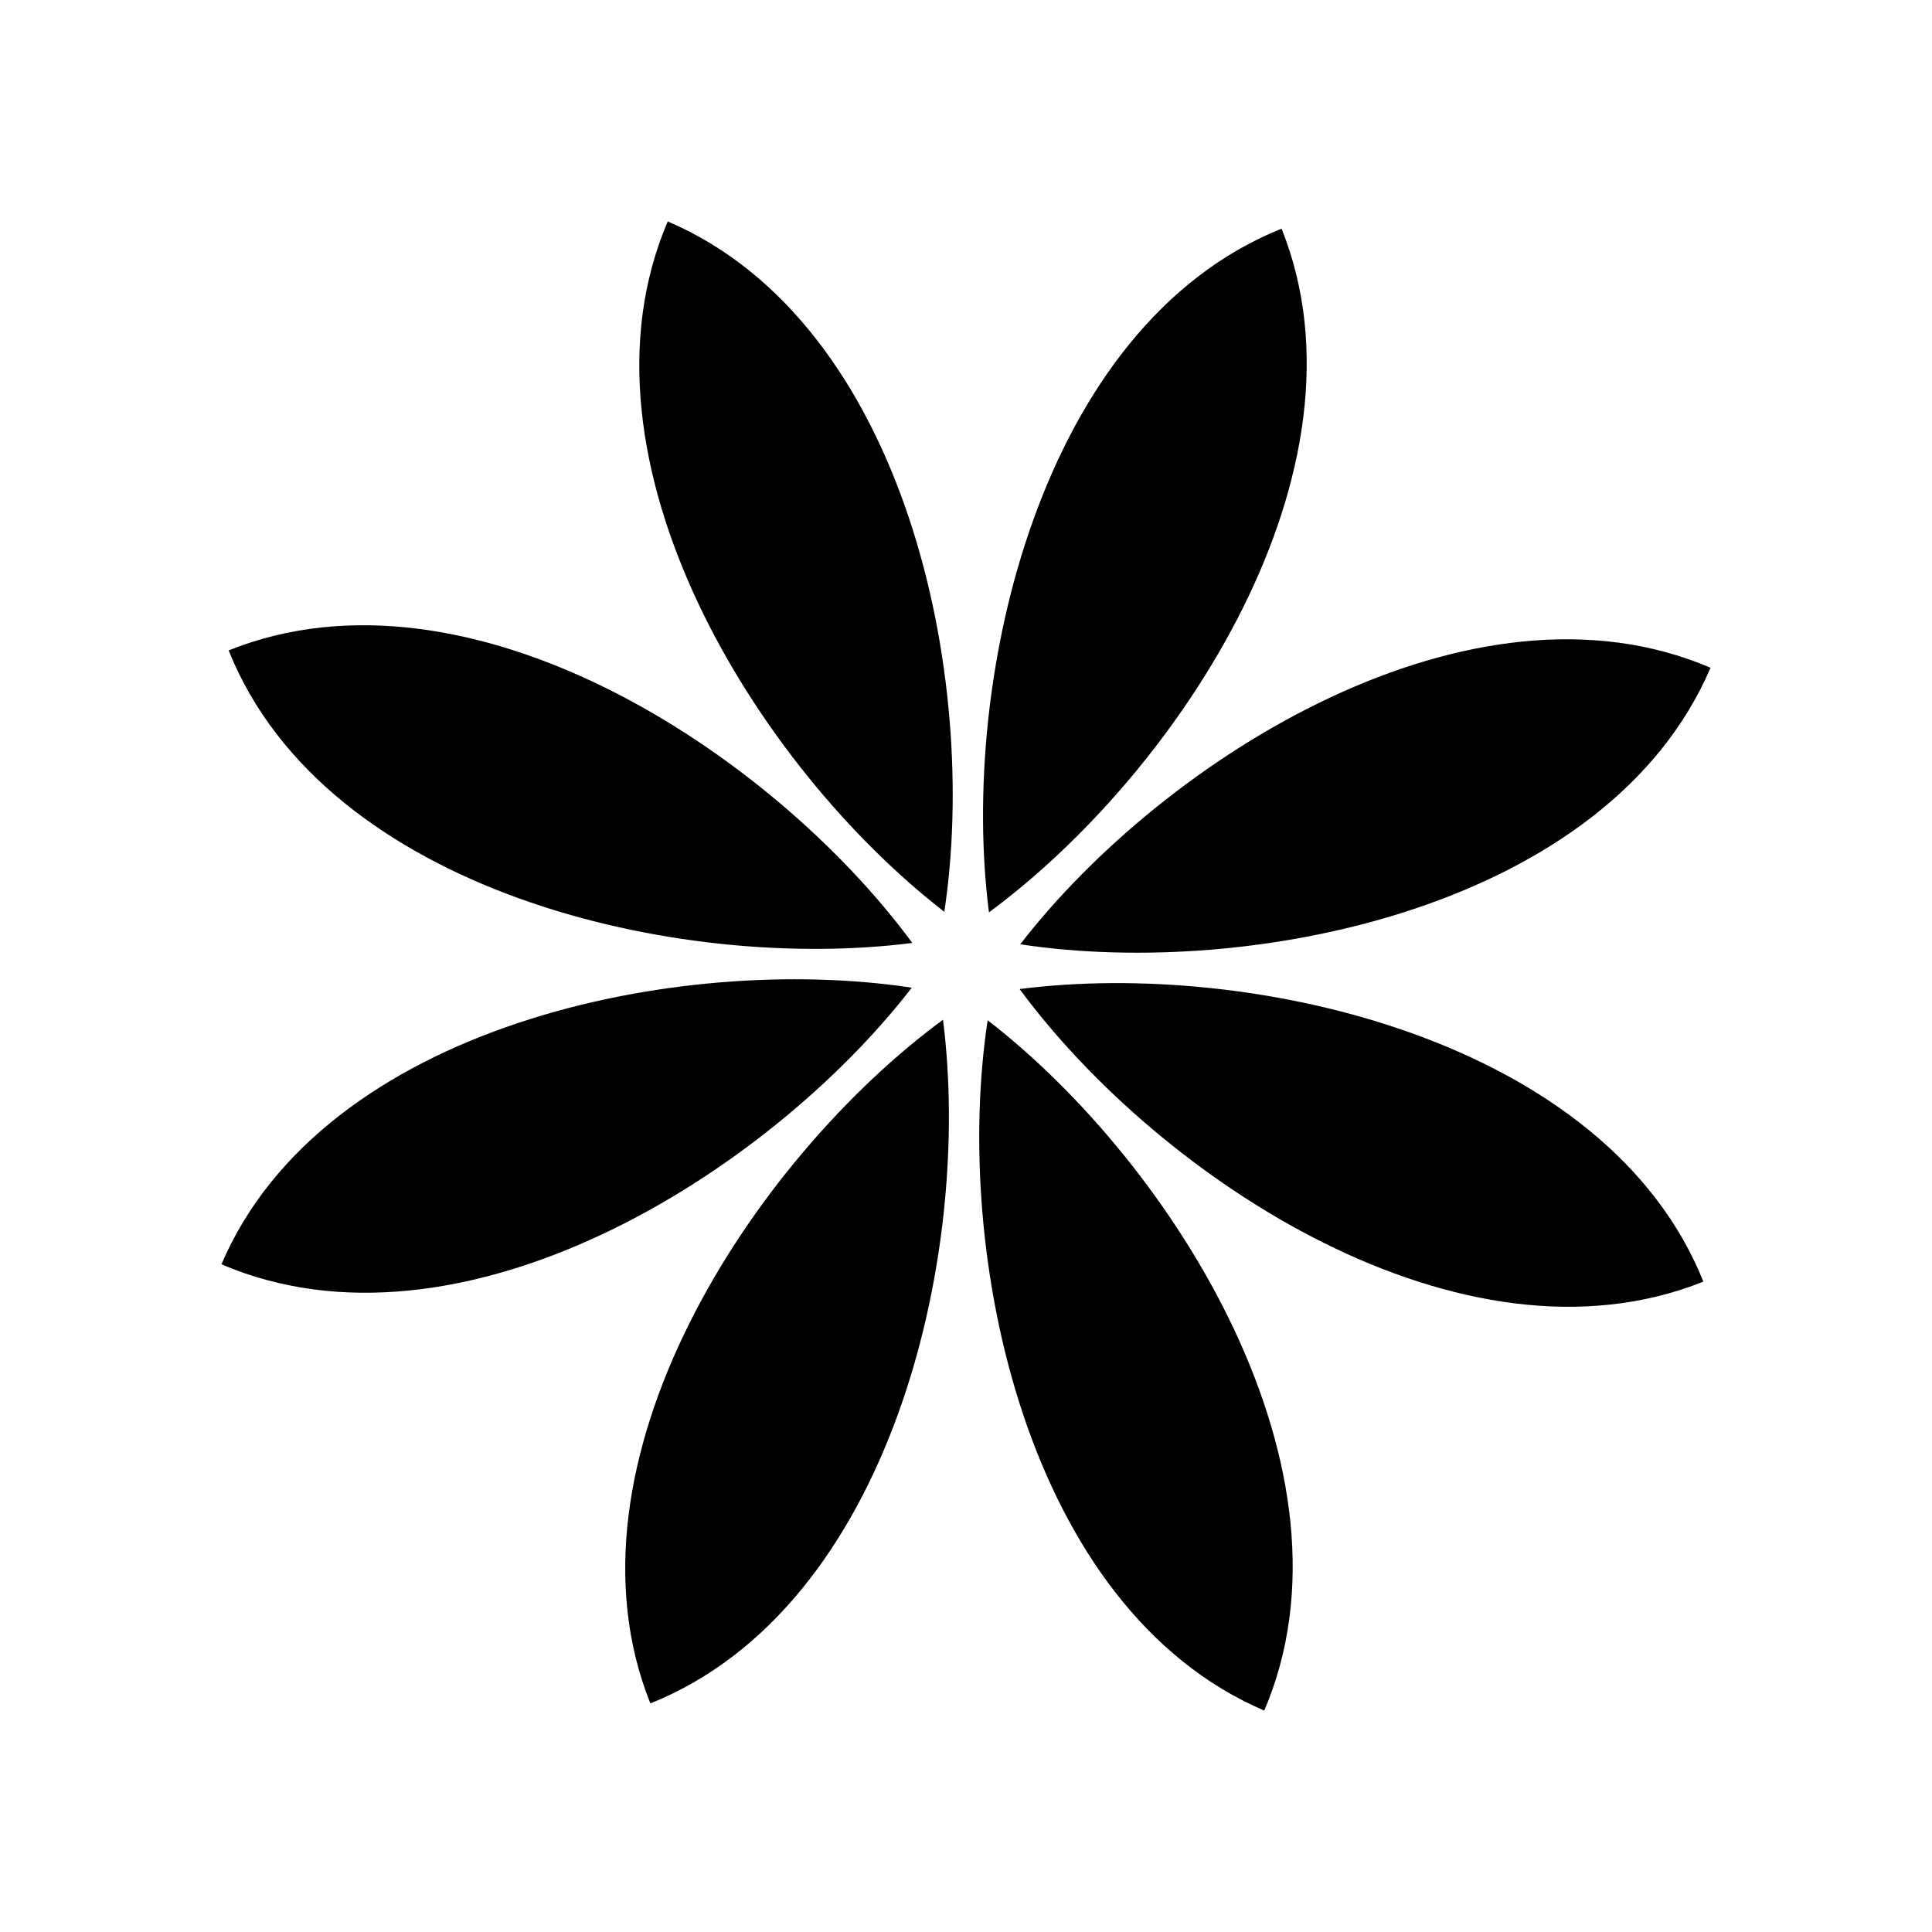
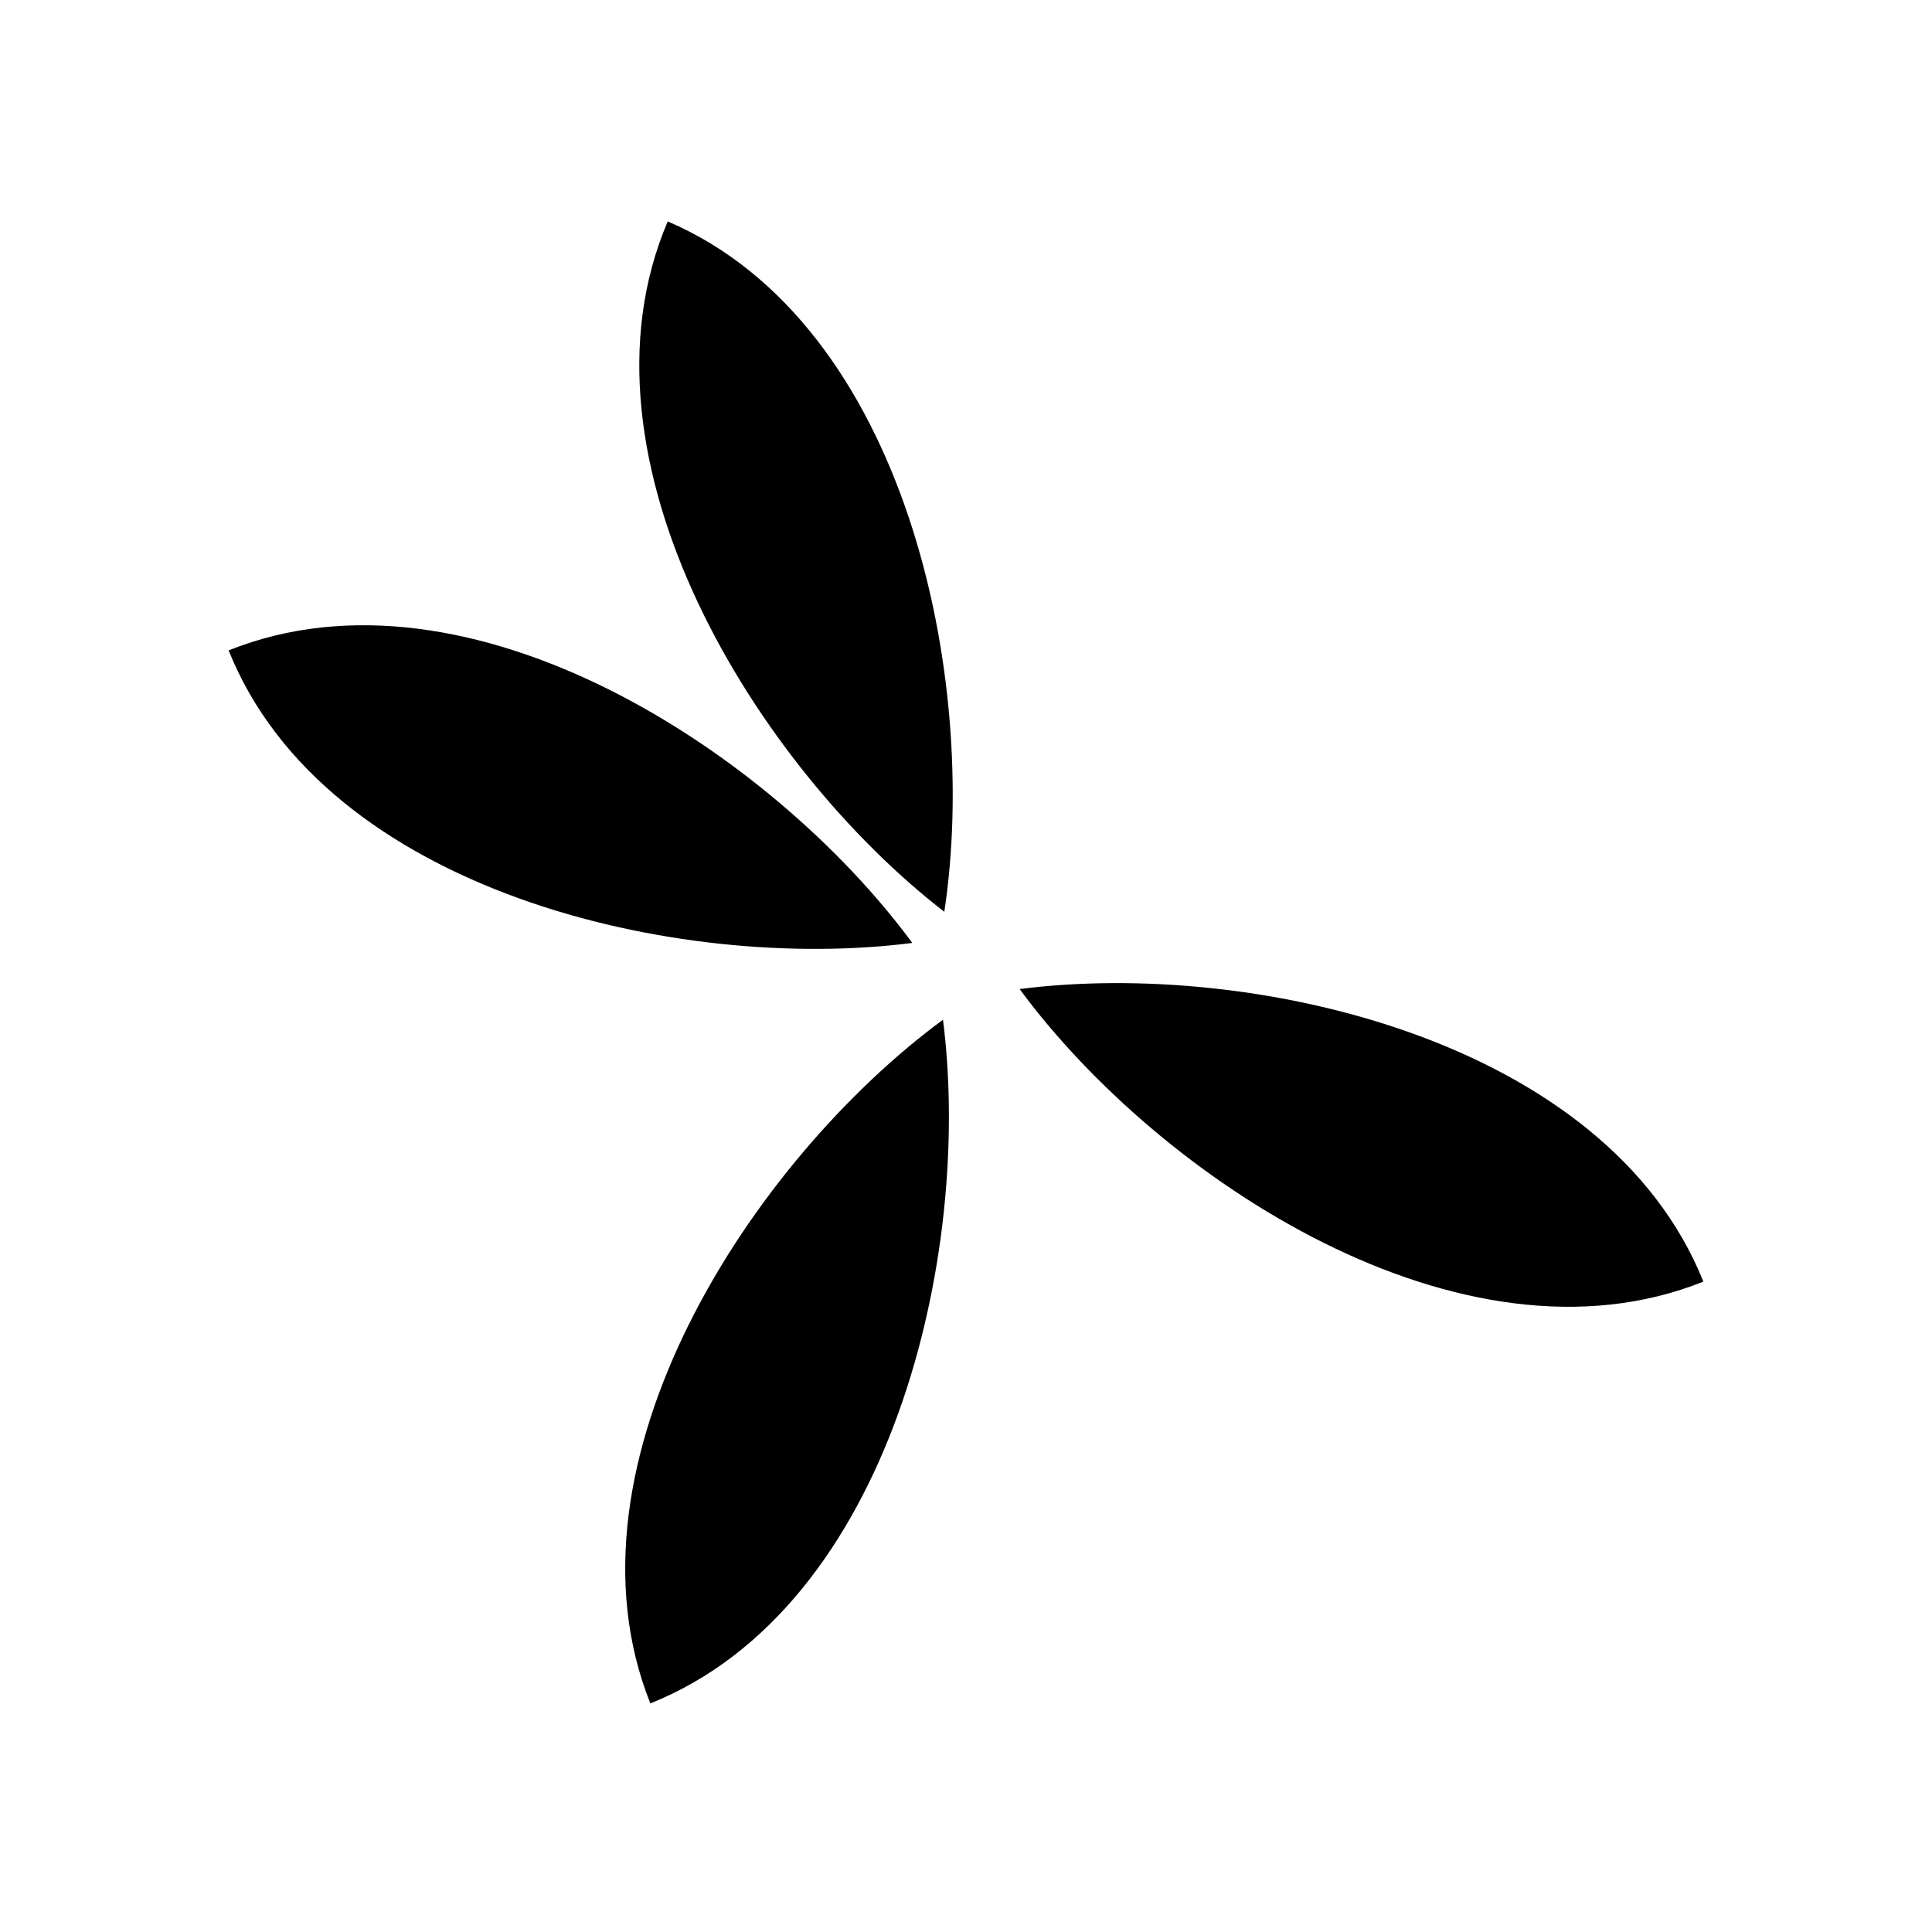
<svg xmlns="http://www.w3.org/2000/svg" fill="#000000" width="800px" height="800px" version="1.1" viewBox="144 144 512 512">
  <g fill-rule="evenodd">
    <path d="m385.77 393.89c-37.094-50.375-117.35-103.09-181.18-77.531 25.586 63.863 119.05 85.488 181.18 77.531z" />
-     <path d="m385.63 405.75c-61.859-9.402-155.9 10.078-182.95 73.301 63.25 27.066 144.64-23.742 182.95-73.301z" />
    <path d="m316.35 595.42c63.867-25.578 85.496-119.05 77.551-181.18-50.391 37.086-103.11 117.33-77.551 181.18z" />
    <path d="m320.96 202.68c-27.074 63.262 23.723 144.65 73.293 182.95 9.379-61.852-10.074-155.88-73.293-182.95z" />
-     <path d="m483.63 204.6c-63.848 25.59-85.488 119.07-77.547 181.18 50.391-37.121 103.11-117.37 77.547-181.18z" />
-     <path d="m405.74 414.38c-9.391 61.836 10.07 155.89 73.301 182.94 27.066-63.266-23.734-144.65-73.301-182.94z" />
+     <path d="m483.63 204.6z" />
    <path d="m414.21 406.11c37.109 50.375 117.36 103.11 181.2 77.531-25.586-63.863-119.06-85.496-181.2-77.531z" />
-     <path d="m414.37 394.25c61.863 9.383 155.88-10.078 182.94-73.289-63.238-27.078-144.64 23.719-182.94 73.289z" />
  </g>
</svg>